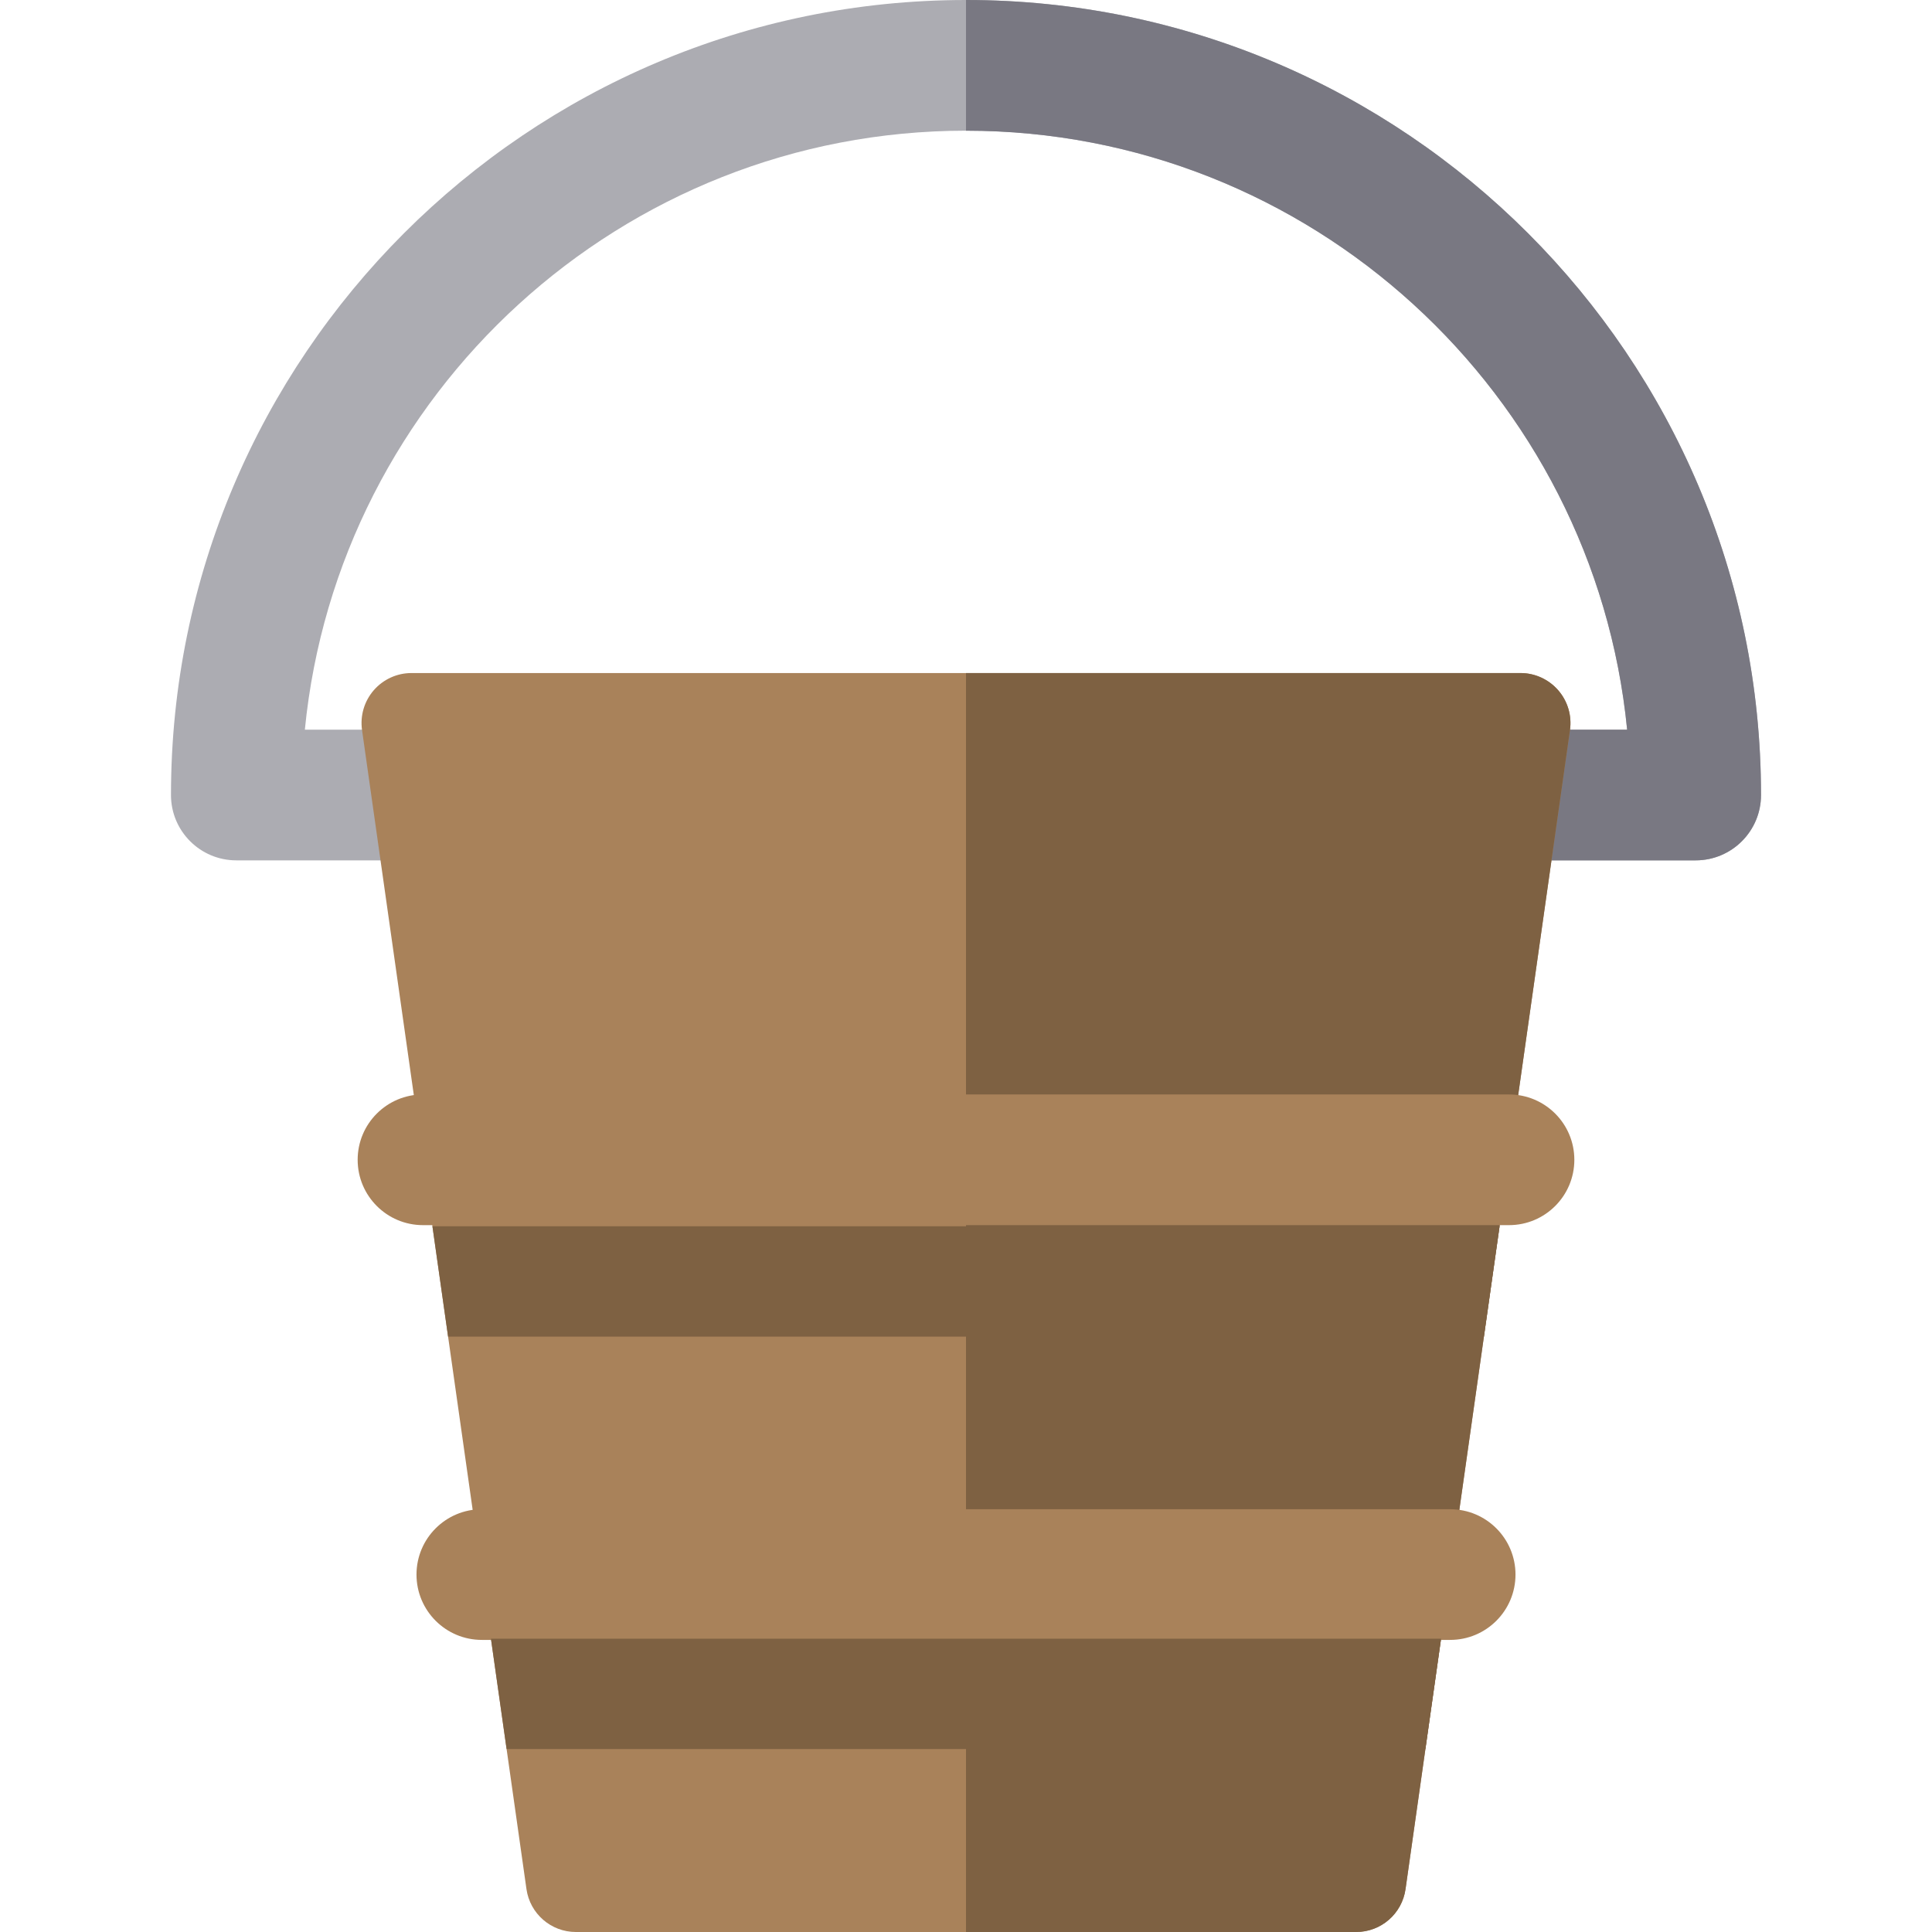
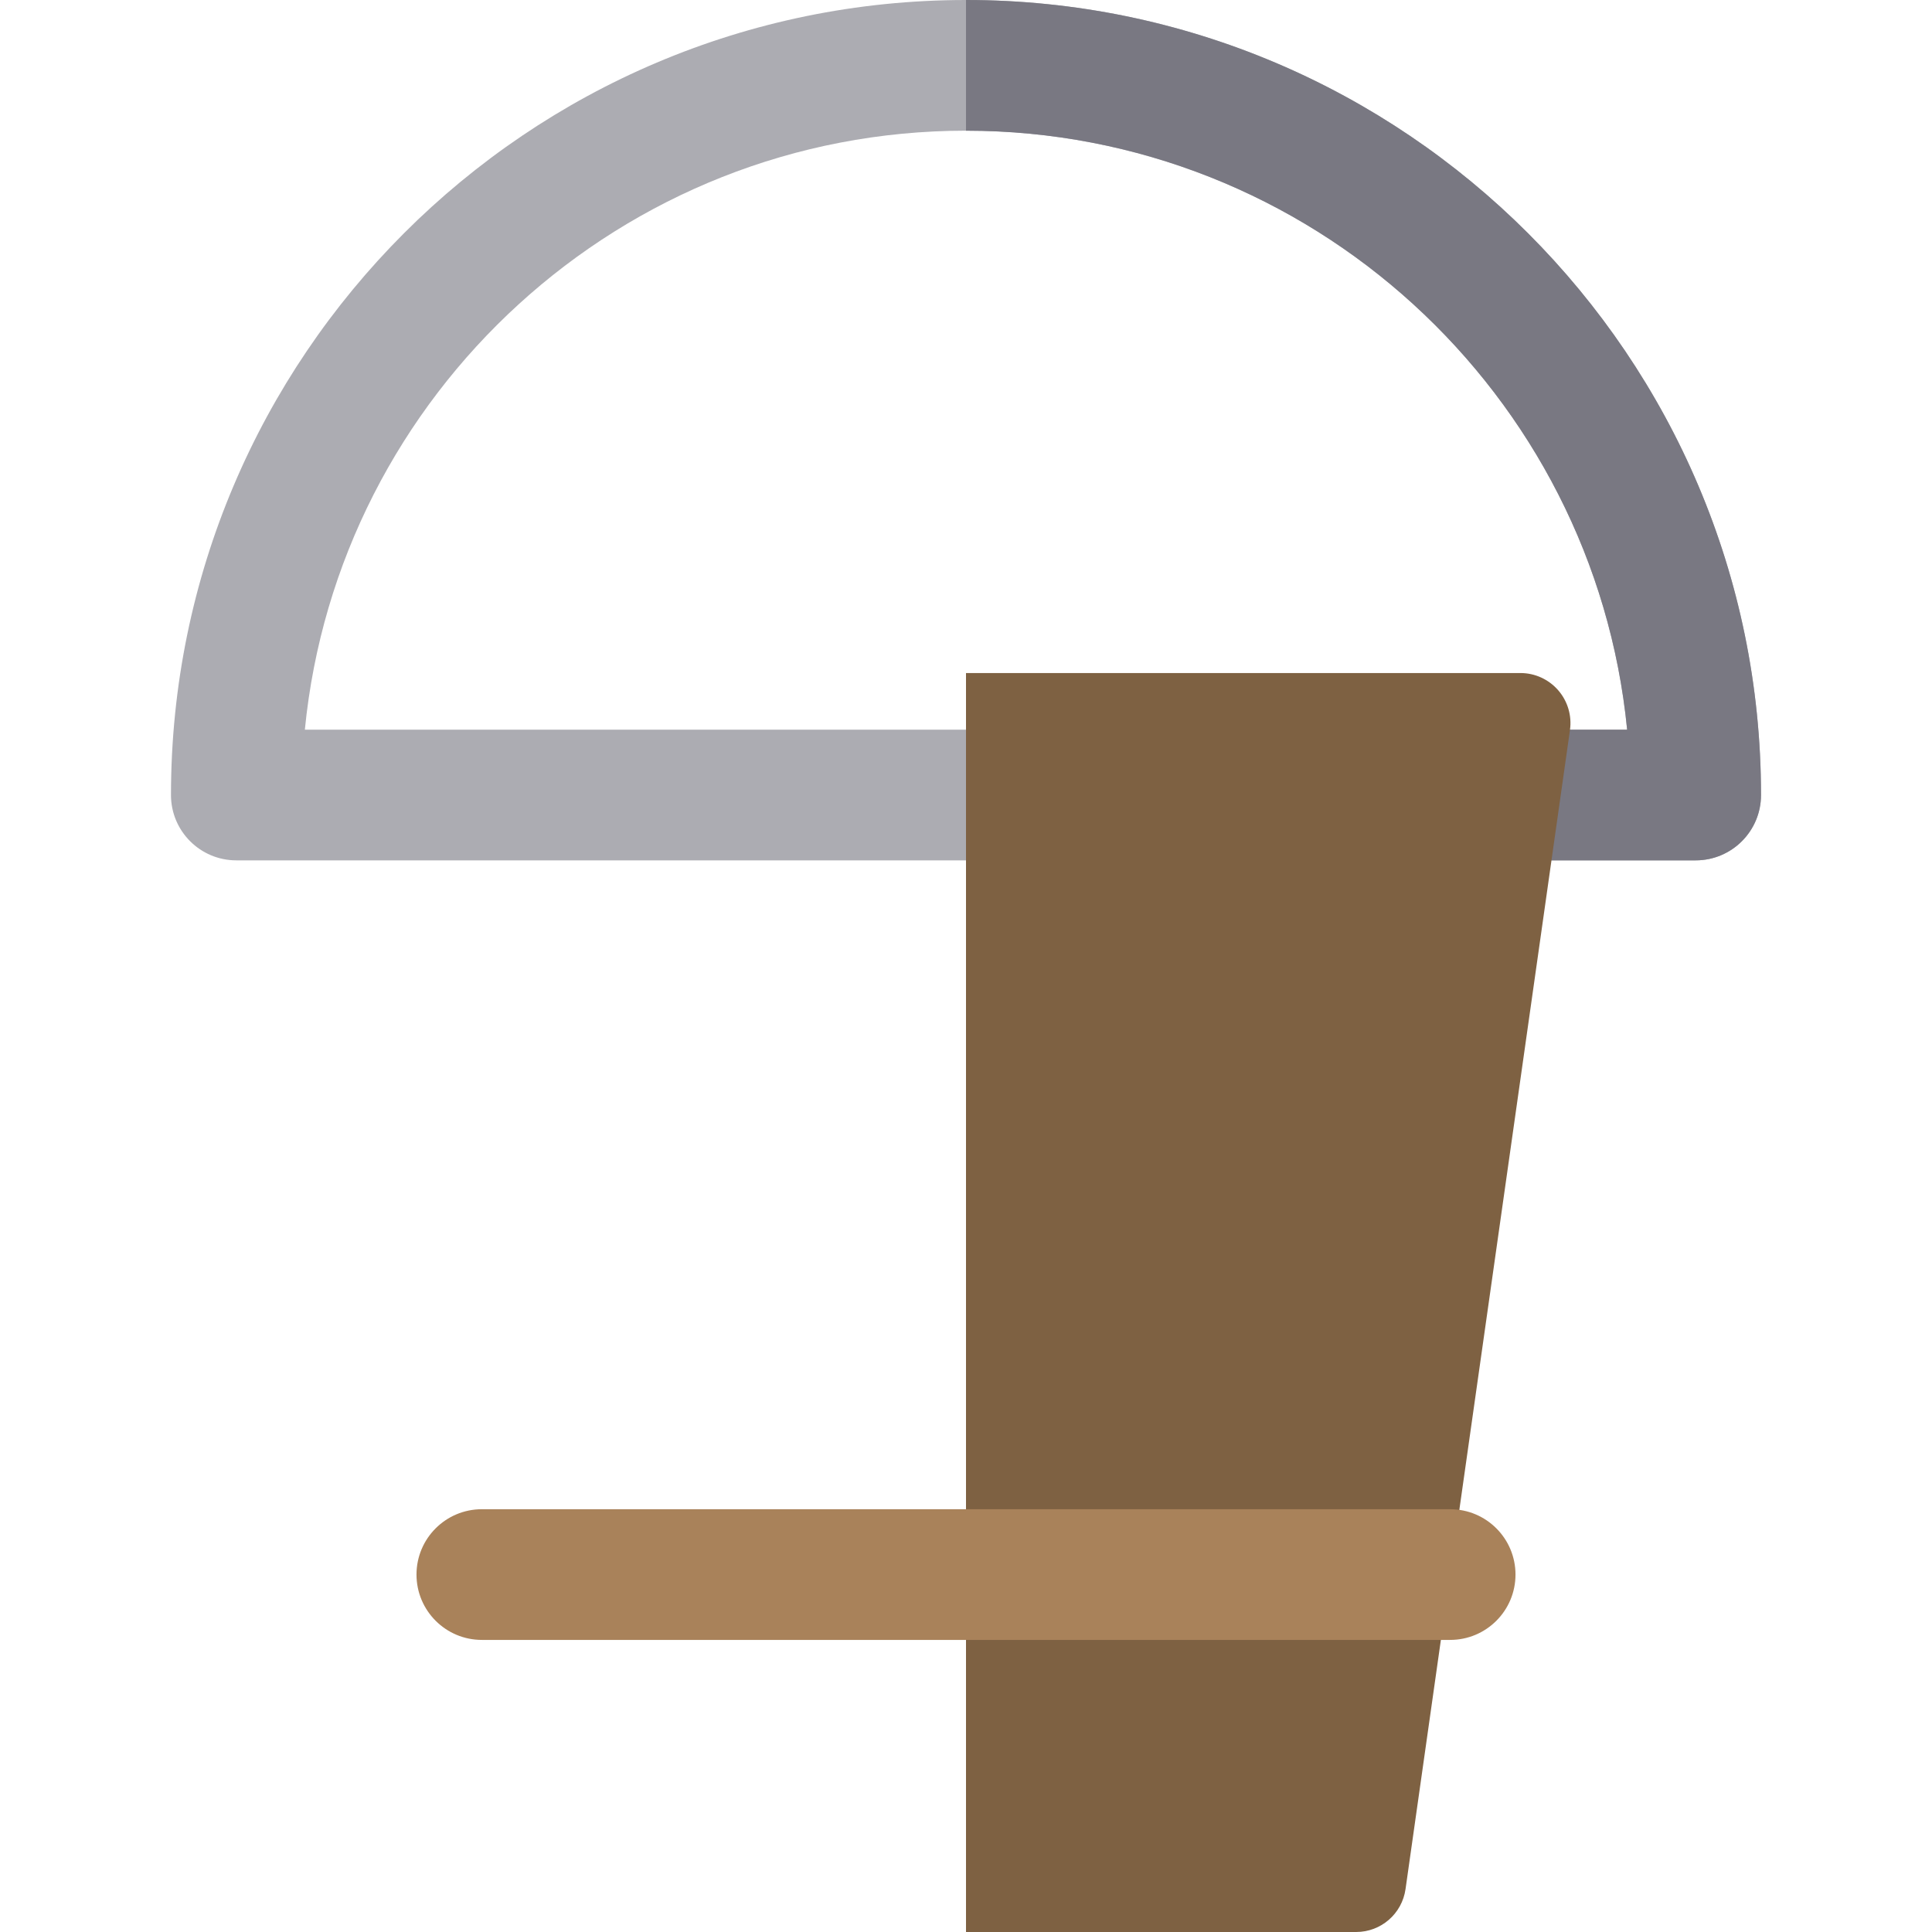
<svg xmlns="http://www.w3.org/2000/svg" height="800px" width="800px" version="1.1" id="Layer_1" viewBox="0 0 512 512" xml:space="preserve">
  <path style="fill:#ACACB2;" d="M449.371,228.005H62.629c-9.563,0-17.317-7.753-17.317-17.317C45.312,94.514,139.826,0,256,0  s210.688,94.514,210.688,210.688C466.688,220.251,458.934,228.005,449.371,228.005z M80.791,193.371h350.418  C422.483,104.391,347.234,34.634,256,34.634S89.517,104.391,80.791,193.371z" />
  <path style="fill:#797882;" d="M431.209,193.371H256v34.634h193.371c9.564,0,17.317-7.753,17.317-17.317  C466.688,94.514,372.174,0,256,0v34.634C347.234,34.634,422.483,104.391,431.209,193.371z" />
-   <path style="fill:#A9825A;" d="M109.044,178.363c-3.836,0-7.484,1.666-9.998,4.564c-2.513,2.899-3.642,6.745-3.103,10.544  l43.575,307.154c0.925,6.518,6.502,11.376,13.085,11.376c39.51,0,167.265,0,206.794,0c6.598,0,12.159-4.844,13.085-11.376  l43.576-307.154c0.538-3.796-0.597-7.637-3.109-10.533c-2.512-2.897-6.158-4.574-9.992-4.574  C348.213,178.363,163.756,178.363,109.044,178.363z" />
  <path style="fill:#7E6142;" d="M402.957,178.363c-27.37,0-87.165,0-146.957,0V512c41.817,0,83.634,0,103.397,0  c6.597,0,12.159-4.844,13.085-11.376l43.576-307.154c0.538-3.796-0.597-7.637-3.109-10.533  C410.437,180.04,406.79,178.363,402.957,178.363z" />
  <g>
-     <path style="fill:#A9825A;" d="M399.9,324.675H112.1c-9.563,0-17.317-7.753-17.317-17.317c0-9.564,7.753-17.317,17.317-17.317   H399.9c9.564,0,17.317,7.753,17.317,17.317C417.217,316.922,409.464,324.675,399.9,324.675z" />
    <path style="fill:#A9825A;" d="M384.307,434.593H127.693c-9.563,0-17.317-7.753-17.317-17.317s7.753-17.317,17.317-17.317h256.613   c9.563,0,17.317,7.753,17.317,17.317S393.871,434.593,384.307,434.593z" />
  </g>
  <g>
-     <polygon style="fill:#7E6142;" points="381.895,434.267 130.105,434.267 134.254,463.513 377.746,463.513  " />
-     <polygon style="fill:#7E6142;" points="397.401,324.979 114.599,324.979 118.748,354.224 393.252,354.224  " />
-   </g>
+     </g>
</svg>